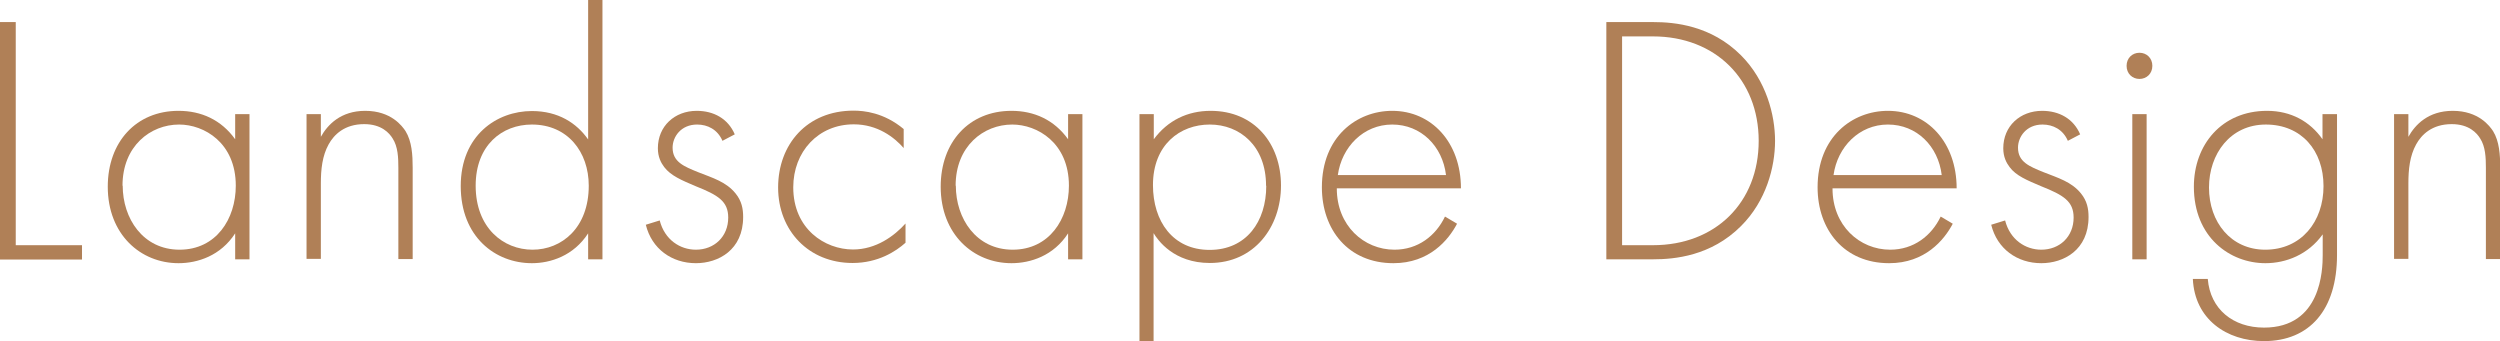
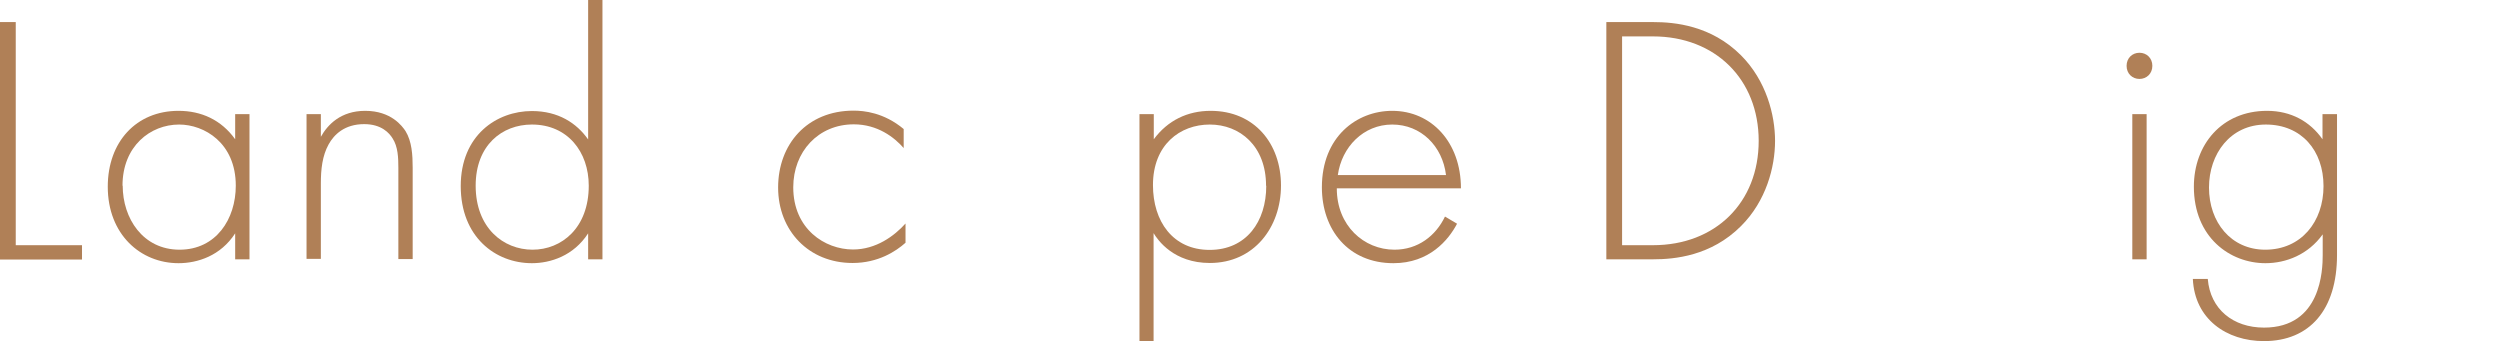
<svg xmlns="http://www.w3.org/2000/svg" id="uuid-dc68e0e7-1f53-44b0-98dc-f3e914cd95d3" data-name="レイヤー 2" viewBox="0 0 122.25 16.68">
  <defs>
    <style>
      .uuid-c1c35f97-b3e3-4af9-a726-3d7300b950f9 {
        fill: #b08057;
      }
    </style>
  </defs>
  <g id="uuid-77c8fc68-ce9e-4e6e-b965-361d1a71f9dd" data-name="文字">
    <g>
      <path class="uuid-c1c35f97-b3e3-4af9-a726-3d7300b950f9" d="M.77,1.08v10.91h3.24v.7H0V1.08h.77Z" />
      <path class="uuid-c1c35f97-b3e3-4af9-a726-3d7300b950f9" d="M11.5,5.58h.7v7.1h-.7v-1.27c-.71,1.1-1.84,1.46-2.77,1.46-1.86,0-3.46-1.41-3.46-3.74,0-2.19,1.39-3.71,3.46-3.71,1.11,0,2.09.44,2.77,1.39v-1.23ZM6,9.08c0,1.6.99,3.13,2.78,3.13s2.75-1.5,2.75-3.13c0-2.1-1.55-2.99-2.77-2.99-1.41,0-2.77,1.06-2.77,2.99Z" />
      <path class="uuid-c1c35f97-b3e3-4af9-a726-3d7300b950f9" d="M14.99,5.58h.7v1.11c.33-.59.97-1.27,2.17-1.27,1.27,0,1.81.75,1.97.99.31.5.35,1.17.35,1.79v4.47h-.7v-4.47c0-.49-.02-1.03-.28-1.43-.16-.26-.54-.7-1.39-.7-.97,0-1.48.52-1.74.99-.31.56-.38,1.22-.38,1.91v3.69h-.7v-7.1Z" />
      <path class="uuid-c1c35f97-b3e3-4af9-a726-3d7300b950f9" d="M28.76,0h.7v12.68h-.7v-1.27c-.71,1.1-1.84,1.46-2.75,1.46-1.79,0-3.48-1.29-3.48-3.77s1.76-3.67,3.48-3.67c1.29,0,2.19.59,2.75,1.39V0ZM23.26,9.08c0,2.07,1.36,3.13,2.78,3.13s2.75-1.06,2.75-3.13c0-1.65-1.03-2.99-2.78-2.99-1.46,0-2.75,1.01-2.75,2.99Z" />
-       <path class="uuid-c1c35f97-b3e3-4af9-a726-3d7300b950f9" d="M35.33,6.89c-.24-.56-.73-.8-1.24-.8-.8,0-1.2.61-1.2,1.13,0,.7.56.92,1.25,1.2.71.28,1.37.47,1.83,1.04.3.37.37.75.37,1.15,0,1.62-1.22,2.26-2.31,2.26-1.18,0-2.16-.7-2.45-1.88l.68-.21c.24.94.99,1.43,1.77,1.43.9,0,1.58-.64,1.58-1.57,0-.8-.5-1.1-1.58-1.53-.71-.3-1.23-.52-1.55-.94-.16-.21-.31-.5-.31-.92,0-1.08.82-1.83,1.9-1.83.83,0,1.53.38,1.86,1.15l-.59.31Z" />
      <path class="uuid-c1c35f97-b3e3-4af9-a726-3d7300b950f9" d="M44.2,7.25c-.47-.54-1.29-1.17-2.45-1.17-1.74,0-2.96,1.34-2.96,3.08,0,2.04,1.55,3.04,2.92,3.04,1.13,0,2.02-.66,2.57-1.27v.94c-.47.42-1.34.99-2.59.99-2.14,0-3.64-1.58-3.64-3.69s1.41-3.76,3.69-3.76c.5,0,1.48.09,2.45.9v.92Z" />
-       <path class="uuid-c1c35f97-b3e3-4af9-a726-3d7300b950f9" d="M52.23,5.58h.7v7.1h-.7v-1.27c-.71,1.1-1.84,1.46-2.77,1.46-1.86,0-3.46-1.41-3.46-3.74,0-2.19,1.39-3.71,3.46-3.71,1.11,0,2.09.44,2.77,1.39v-1.23ZM46.74,9.08c0,1.6.99,3.13,2.78,3.13s2.75-1.5,2.75-3.13c0-2.1-1.55-2.99-2.77-2.99-1.41,0-2.77,1.06-2.77,2.99Z" />
      <path class="uuid-c1c35f97-b3e3-4af9-a726-3d7300b950f9" d="M56.42,16.68h-.7V5.58h.7v1.23c.68-.92,1.65-1.39,2.78-1.39,2.14,0,3.44,1.6,3.44,3.65s-1.32,3.79-3.48,3.79c-1.76,0-2.54-1.11-2.75-1.46v5.27ZM61.91,9.08c0-1.95-1.29-2.99-2.75-2.99s-2.78.99-2.78,2.96c0,1.77.97,3.17,2.77,3.17s2.77-1.39,2.77-3.13Z" />
      <path class="uuid-c1c35f97-b3e3-4af9-a726-3d7300b950f9" d="M65.37,9.22c0,1.81,1.32,2.99,2.82,2.99,1.15,0,2.02-.68,2.47-1.62l.59.35c-.42.8-1.36,1.93-3.11,1.93-2.21,0-3.5-1.64-3.5-3.71,0-2.47,1.7-3.74,3.44-3.74,1.91,0,3.36,1.53,3.36,3.79h-6.07ZM70.71,8.56c-.17-1.41-1.22-2.47-2.63-2.47s-2.47,1.1-2.66,2.47h5.29Z" />
      <path class="uuid-c1c35f97-b3e3-4af9-a726-3d7300b950f9" d="M78.55,12.68V1.08h2.3c1.03,0,2.82.16,4.28,1.62,1.24,1.24,1.67,2.92,1.67,4.19s-.43,2.94-1.67,4.17c-1.46,1.46-3.25,1.62-4.28,1.62h-2.3ZM79.32,11.99h1.51c3.06,0,5.17-2.09,5.17-5.1s-2.12-5.11-5.17-5.11h-1.51v10.21Z" />
-       <path class="uuid-c1c35f97-b3e3-4af9-a726-3d7300b950f9" d="M89.61,9.22c0,1.81,1.32,2.99,2.82,2.99,1.15,0,2.02-.68,2.47-1.62l.59.35c-.42.8-1.36,1.93-3.11,1.93-2.21,0-3.5-1.64-3.5-3.71,0-2.47,1.7-3.74,3.44-3.74,1.91,0,3.36,1.53,3.36,3.79h-6.07ZM94.95,8.56c-.17-1.41-1.22-2.47-2.63-2.47s-2.47,1.1-2.66,2.47h5.29Z" />
-       <path class="uuid-c1c35f97-b3e3-4af9-a726-3d7300b950f9" d="M101.12,6.89c-.24-.56-.73-.8-1.24-.8-.8,0-1.2.61-1.2,1.13,0,.7.56.92,1.25,1.2.71.28,1.37.47,1.83,1.04.3.37.37.75.37,1.15,0,1.62-1.22,2.26-2.31,2.26-1.18,0-2.16-.7-2.45-1.88l.68-.21c.24.94.99,1.43,1.77,1.43.9,0,1.58-.64,1.58-1.57,0-.8-.5-1.1-1.58-1.53-.71-.3-1.24-.52-1.55-.94-.16-.21-.31-.5-.31-.92,0-1.08.82-1.83,1.9-1.83.83,0,1.53.38,1.86,1.15l-.59.31Z" />
      <path class="uuid-c1c35f97-b3e3-4af9-a726-3d7300b950f9" d="M103.99,3.22c0-.38.28-.64.63-.64s.63.26.63.64-.28.64-.63.64-.63-.26-.63-.64ZM104.97,5.58v7.1h-.7v-7.1h.7Z" />
      <path class="uuid-c1c35f97-b3e3-4af9-a726-3d7300b950f9" d="M114.28,5.58v6.89c0,2.68-1.34,4.21-3.57,4.21-1.84,0-3.39-1.08-3.48-3.04h.73c.12,1.48,1.24,2.38,2.75,2.38,2.8,0,2.87-2.82,2.87-3.55v-1.01c-.71.99-1.79,1.41-2.8,1.41-1.74,0-3.5-1.27-3.5-3.74,0-2.05,1.36-3.71,3.58-3.71,1.17,0,2.1.52,2.71,1.39v-1.23h.7ZM108.02,9.17c0,1.7,1.08,3.04,2.75,3.04,1.76,0,2.85-1.37,2.85-3.11s-1.08-3.01-2.82-3.01-2.78,1.44-2.78,3.08Z" />
-       <path class="uuid-c1c35f97-b3e3-4af9-a726-3d7300b950f9" d="M117.07,5.58h.7v1.11c.33-.59.97-1.27,2.17-1.27,1.27,0,1.81.75,1.97.99.31.5.35,1.17.35,1.79v4.47h-.7v-4.47c0-.49-.02-1.03-.28-1.43-.16-.26-.54-.7-1.39-.7-.97,0-1.48.52-1.74.99-.31.56-.38,1.22-.38,1.91v3.69h-.7v-7.1Z" />
    </g>
  </g>
</svg>